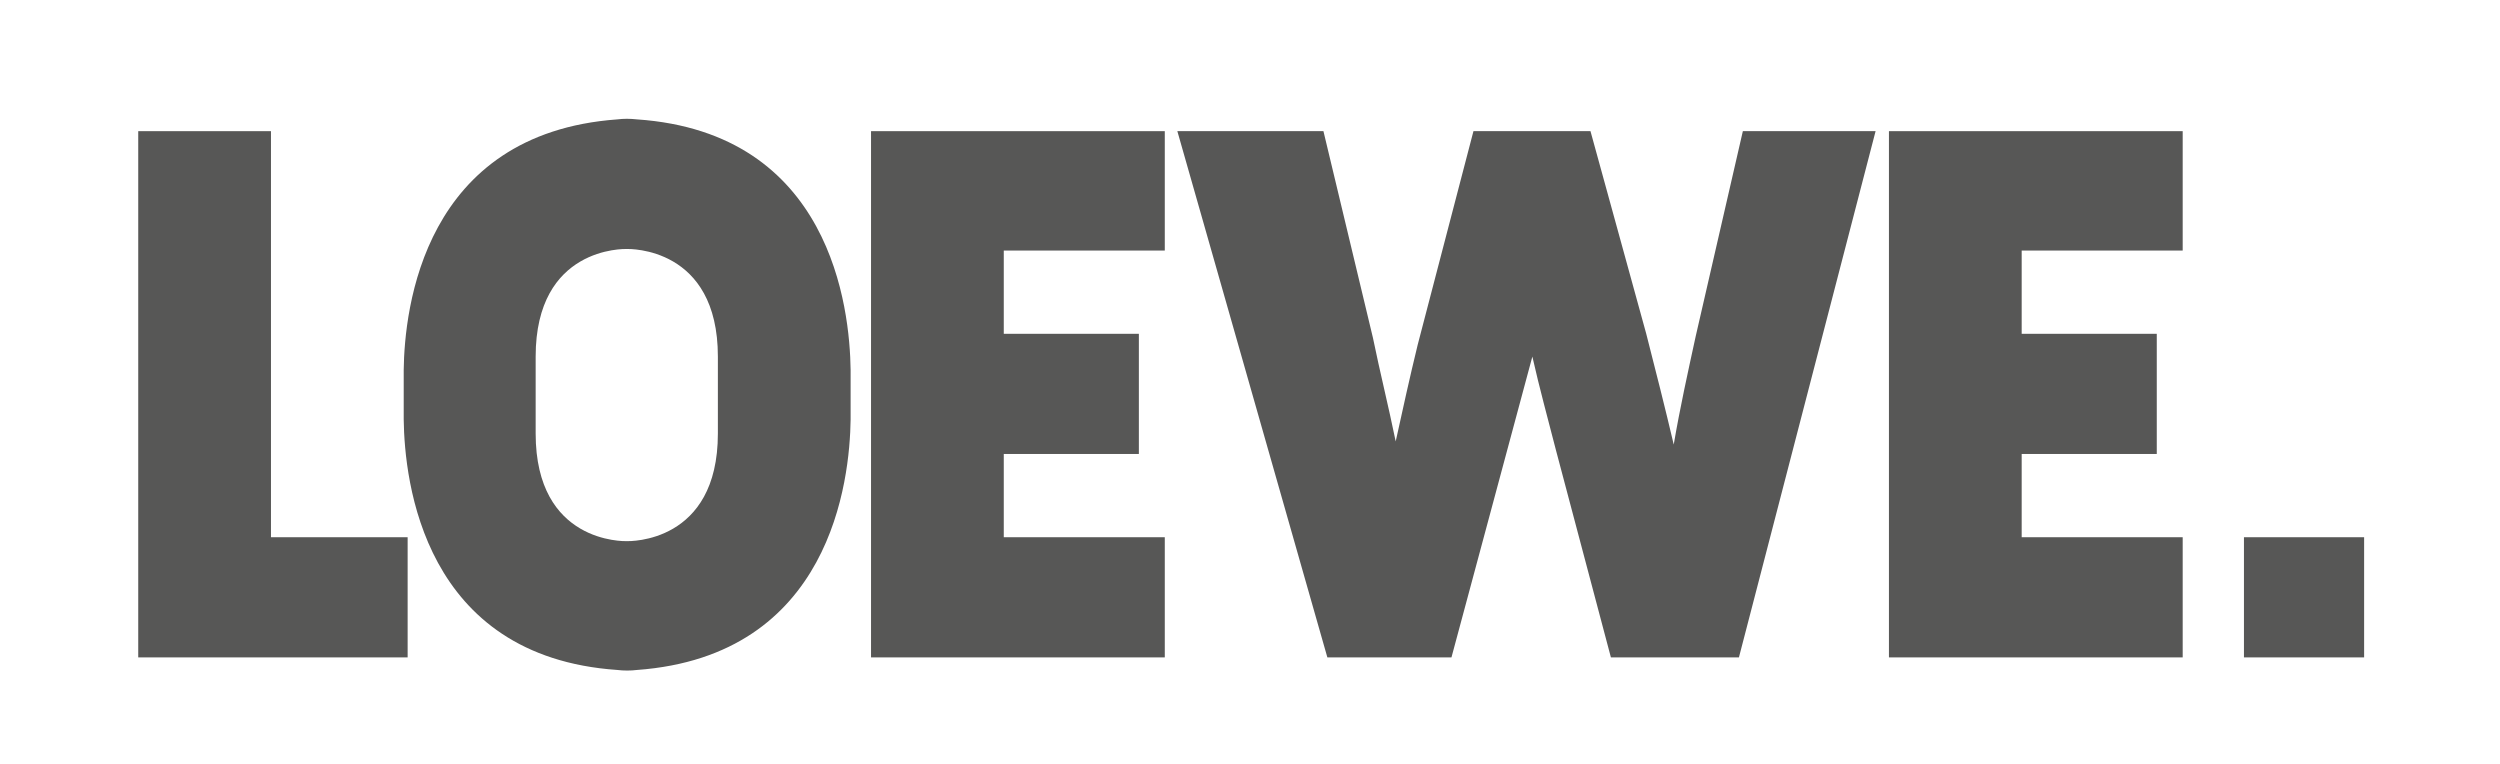
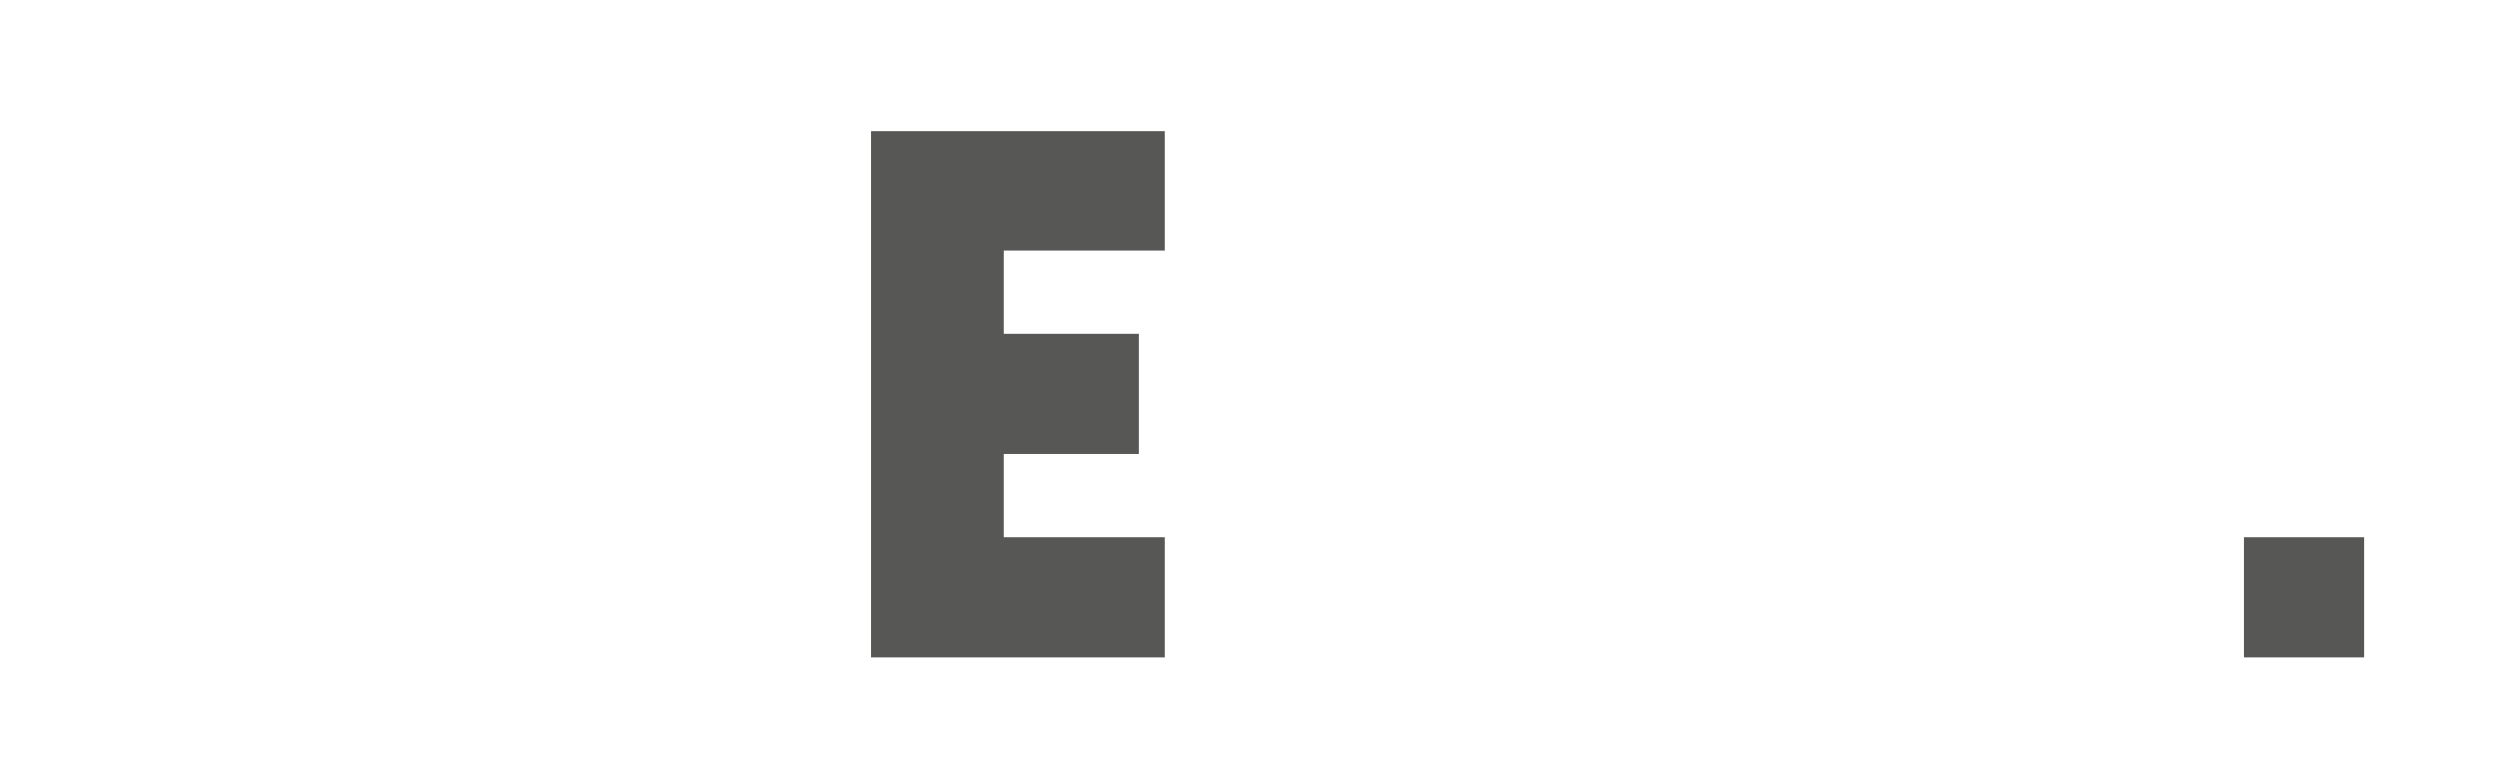
<svg xmlns="http://www.w3.org/2000/svg" version="1.1" id="Ebene_1" x="0px" y="0px" viewBox="0 0 318.3 97.3" style="enable-background:new 0 0 318.3 97.3;" xml:space="preserve">
  <style type="text/css">
	.st0{fill:#575756;}
</style>
  <g id="L_x2B_M">
    <g id="loewe">
      <g>
-         <path class="st0" d="M187.6,16.7l-7.1,27.2c-1,4.1-1.9,8.2-2.8,12.3c-0.9-4.4-2-8.8-2.9-13.2l-6.3-26.3h-18.6l19.1,67h15.8     l10.3-38.3c0.9,4,2,8,3,11.9l7,26.4h16.3l17.4-67h-16.9l-6,26.1c-1,4.6-2,9.1-2.8,13.8c-1.1-4.7-2.3-9.4-3.5-14.1l-7.1-25.8     C202.5,16.7,187.6,16.7,187.6,16.7z" />
        <polygon class="st0" points="127.8,68.4 127.8,57.8 145,57.8 145,42.5 127.8,42.5 127.8,31.9 148.3,31.9 148.3,16.7 110.9,16.7      110.9,83.7 148.3,83.7 148.3,68.4    " />
-         <polygon class="st0" points="257.4,68.4 257.4,57.8 274.6,57.8 274.6,42.5 257.4,42.5 257.4,31.9 277.9,31.9 277.9,16.7      240.5,16.7 240.5,83.7 277.9,83.7 277.9,68.4    " />
-         <polygon class="st0" points="51.9,68.4 34.5,68.4 34.5,16.7 17.6,16.7 17.6,83.7 51.9,83.7    " />
        <rect x="285.7" y="68.4" class="st0" width="15.3" height="15.3" />
-         <path class="st0" d="M108.3,47.1c-0.1-7.9-2.5-30.2-27.2-31.9c-0.9-0.1-1.7-0.1-2.5,0C53.9,17,51.5,39.3,51.4,47.1     c0,0.9,0,5.4,0,6.3c0.1,7.9,2.5,30.2,27.2,31.9c0.8,0.1,1.7,0.1,2.5,0c24.7-1.8,27.1-24.1,27.2-31.9     C108.3,52.5,108.3,48,108.3,47.1 M91.4,55.2c0,14-11.3,13.7-11.6,13.7c-0.3,0-11.6,0.3-11.6-13.7v-9.8c0-14,11.3-13.7,11.6-13.7     c0.3,0,11.6-0.3,11.6,13.7V55.2z" />
      </g>
    </g>
  </g>
</svg>